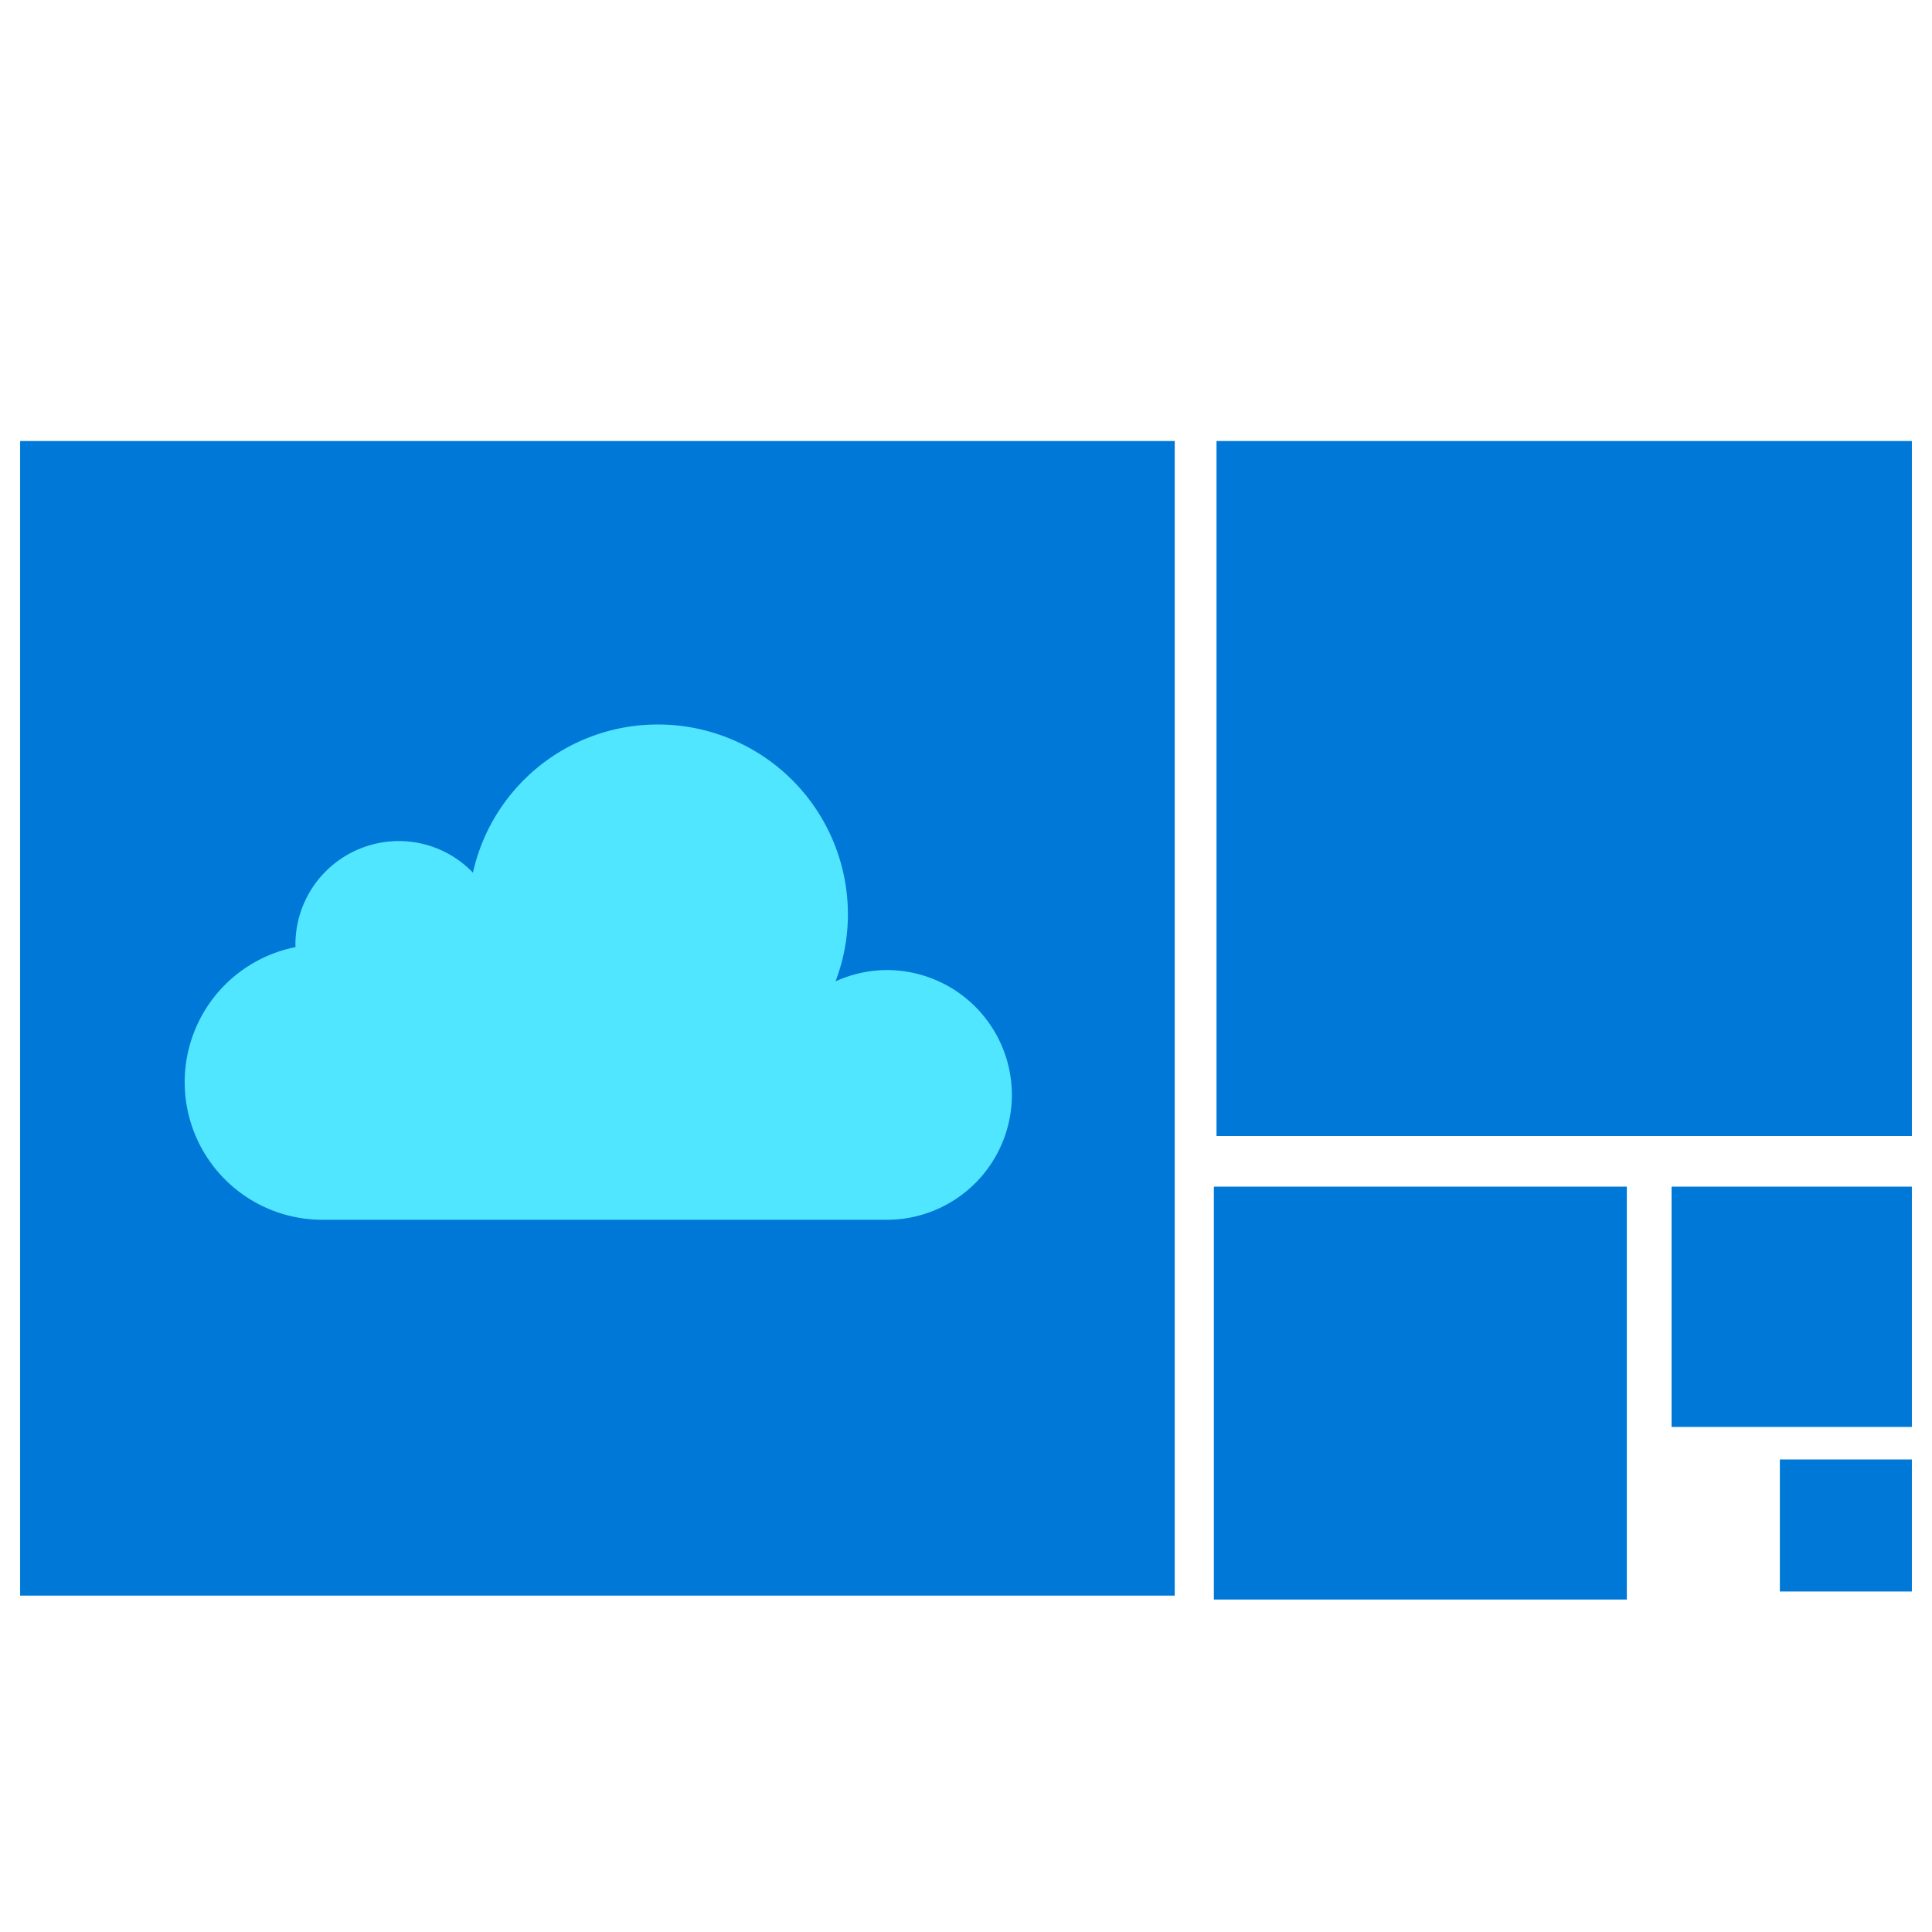
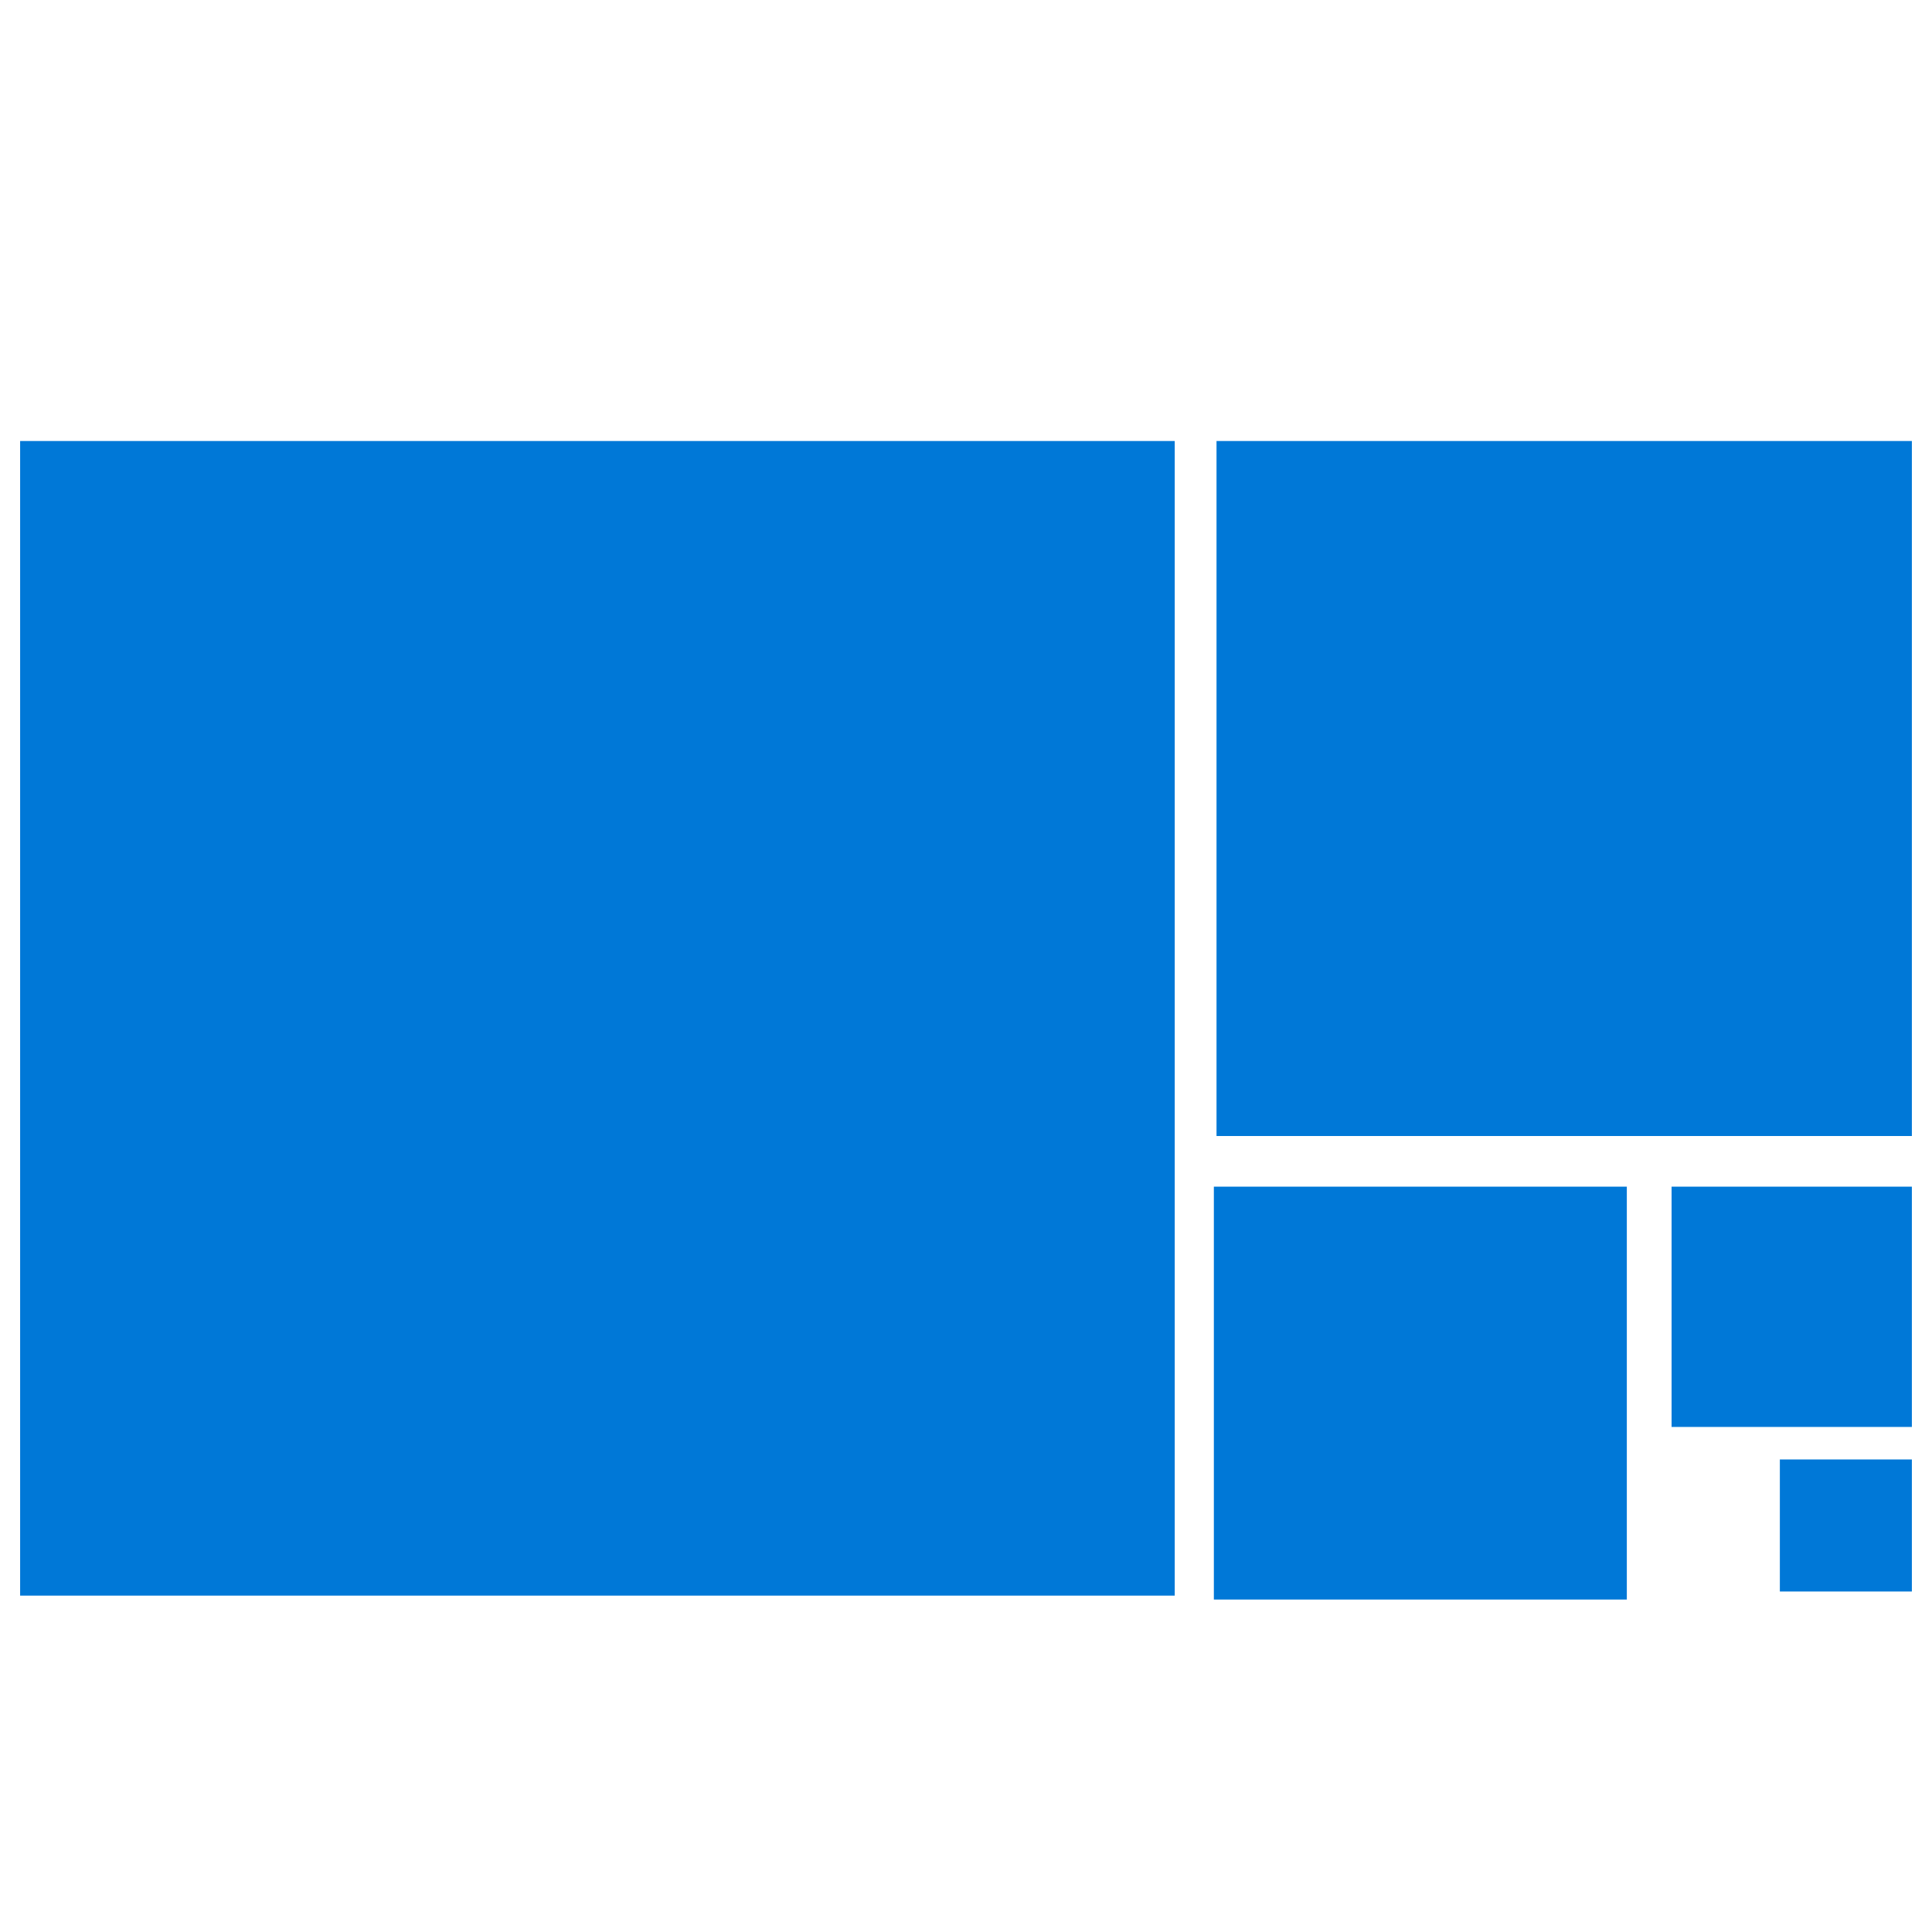
<svg xmlns="http://www.w3.org/2000/svg" viewBox="0 0 48 48">
  <path d="M29.186 39.643H.5V10.957h28.686v28.686zM47.49 28.224H30.224V10.957H47.5v17.267h-.01zM40.417 39.74H30.158V29.482h10.26v10.26zm7.083-4.288h-5.97v-5.97h5.97v5.97zm0 4.088h-3.28v-3.28h3.28v3.28z" fill="#0078D7" />
-   <path d="M21.066 22.718A4.717 4.717 0 0016.347 18a4.701 4.701 0 00-4.597 3.681 2.547 2.547 0 00-1.84-.785 2.569 2.569 0 00-2.57 2.57v.065a3.42 3.42 0 00.663 6.774h14.035a3.106 3.106 0 003.102-3.102 3.106 3.106 0 00-3.102-3.102c-.458 0-.888.103-1.28.28a4.654 4.654 0 00.308-1.663z" fill="#50E6FF" />
</svg>